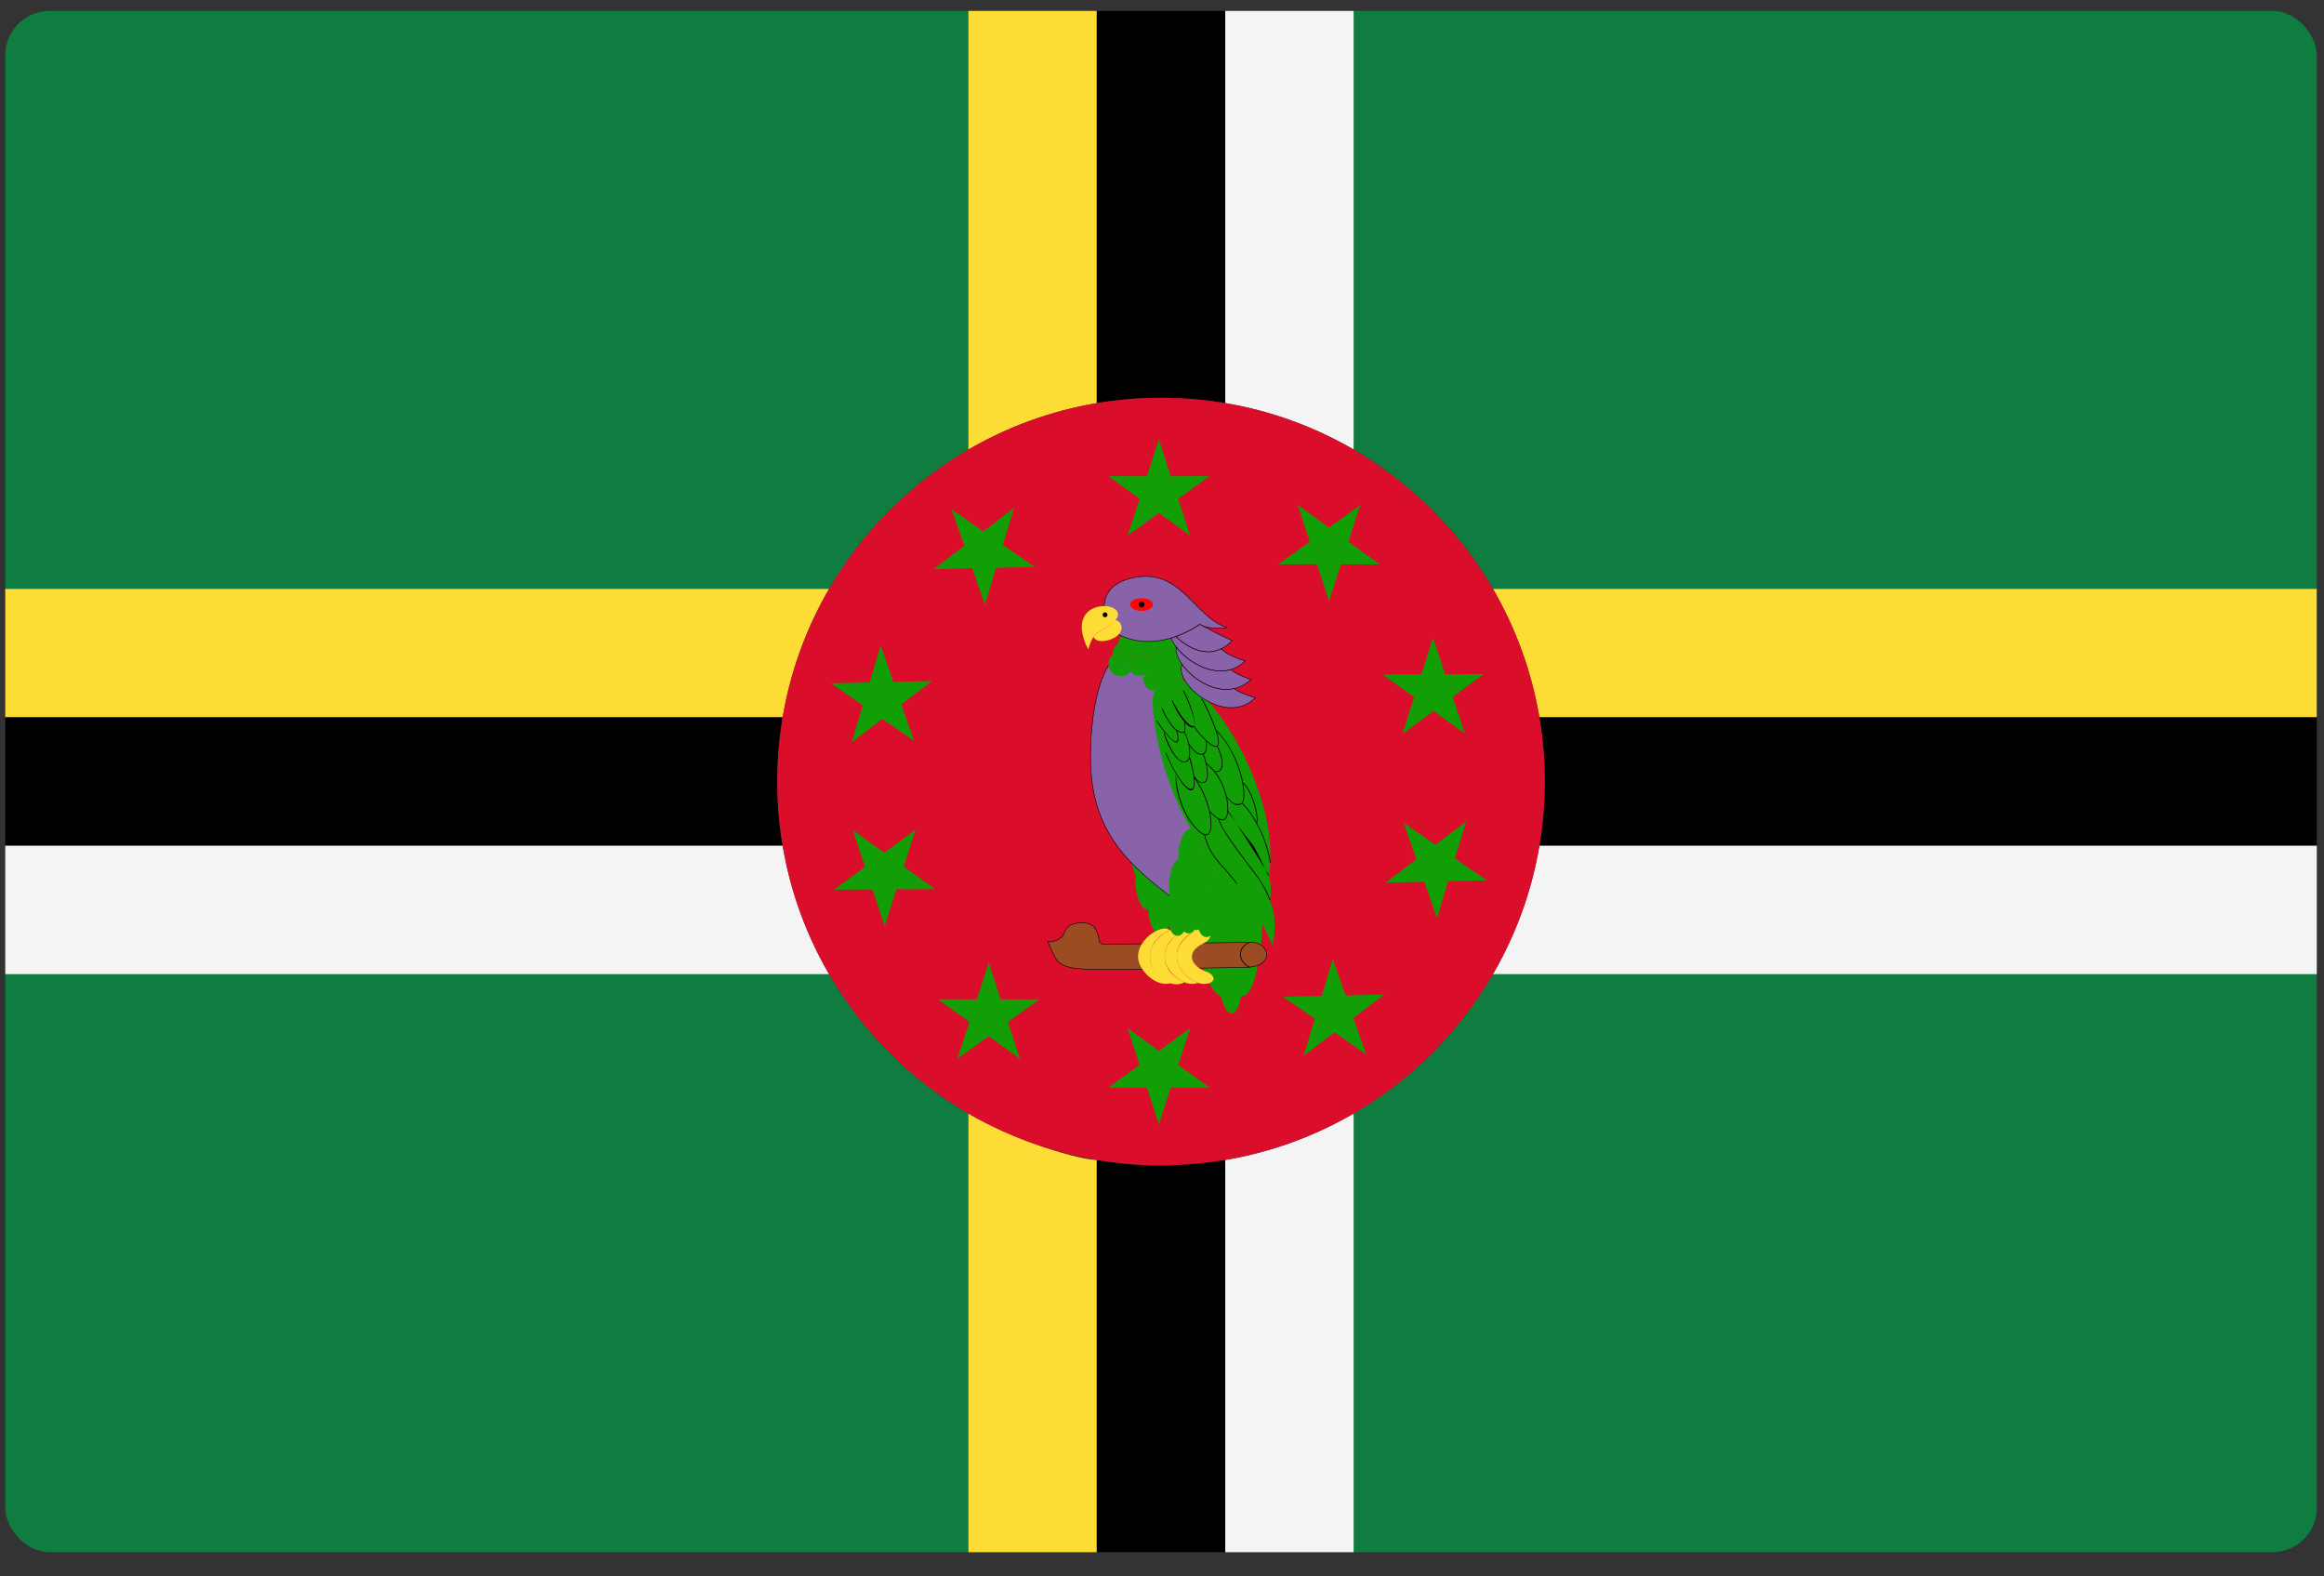
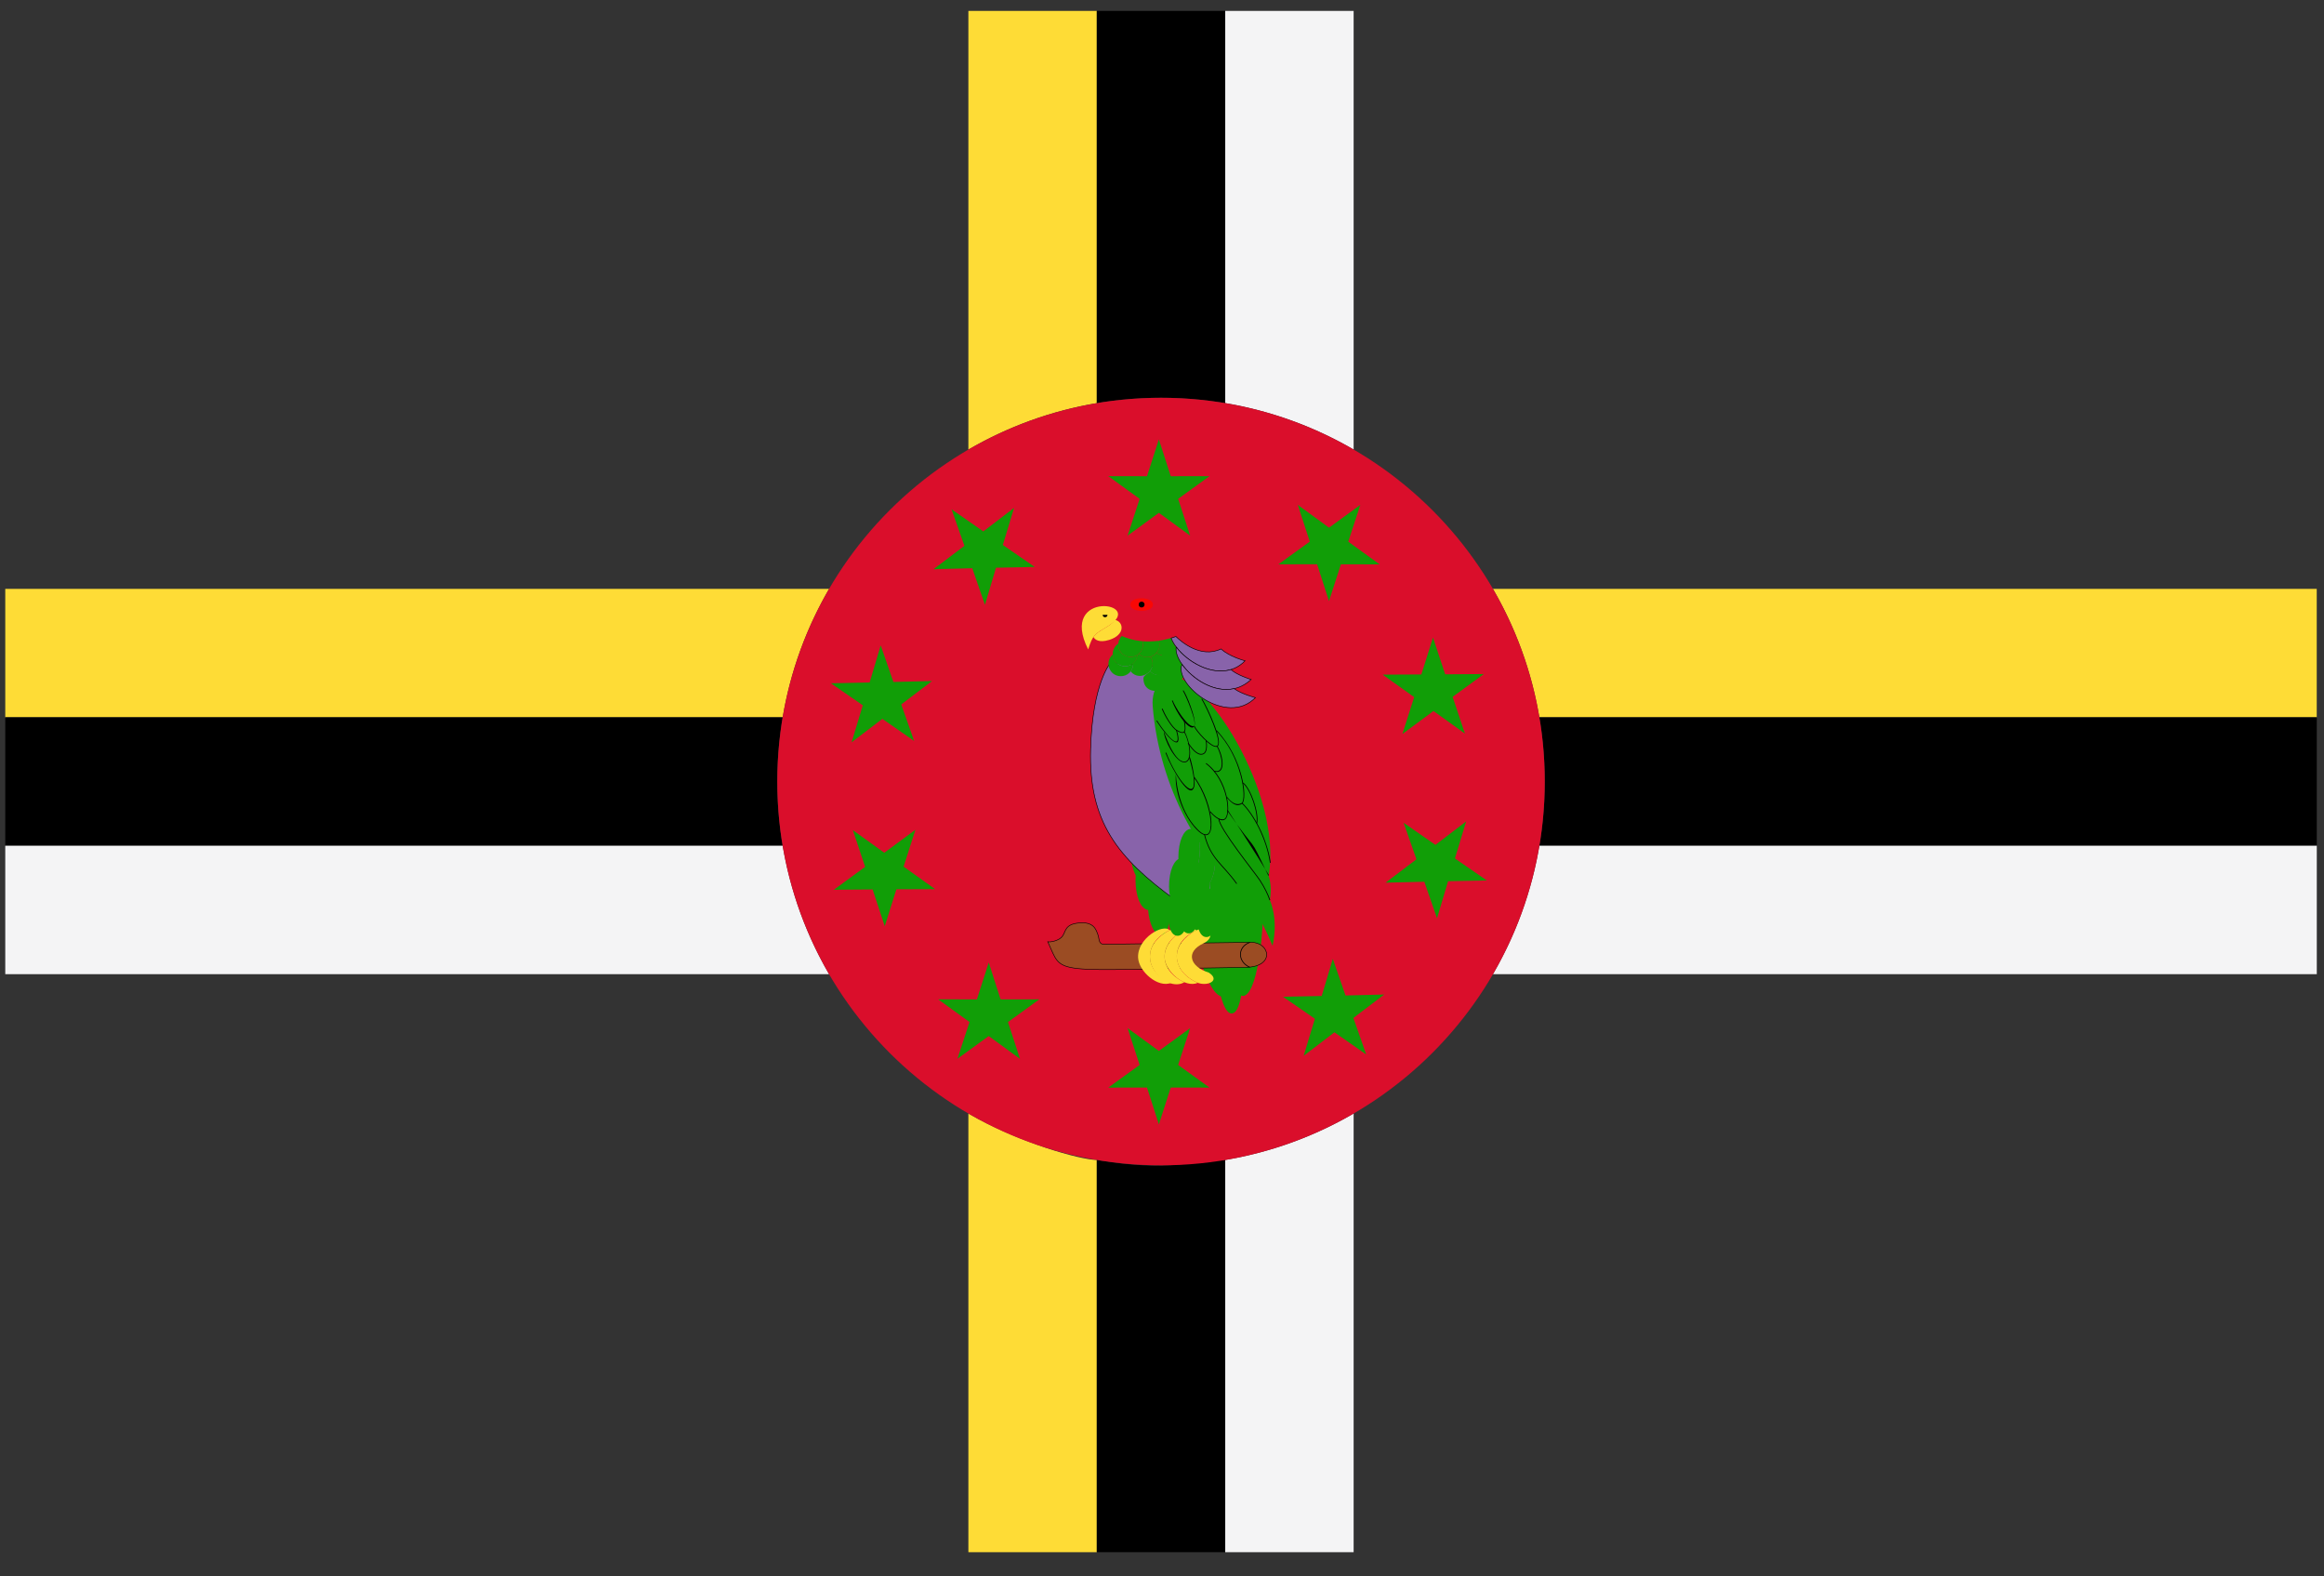
<svg xmlns="http://www.w3.org/2000/svg" width="87" height="59" viewBox="0 0 87 59" fill="none">
  <rect x="0" y="0" width="87" height="59" fill="#333333" stroke="none" />
  <g clip-path="url(#clip0_441_9580)">
-     <path d="M0.197 0.408H36.252V16.826C34.094 18.081 32.293 19.882 31.038 22.04H0.197V0.408ZM36.252 41.676V58.095H0.197V36.462H31.038C32.293 38.621 34.094 40.421 36.252 41.676ZM50.674 0.408H86.73V22.04H55.888C54.633 19.882 52.832 18.081 50.674 16.826V0.408ZM86.73 36.462V58.095H50.674V41.676C52.832 40.421 54.633 38.621 55.888 36.462H86.73Z" fill="#107D40" />
    <path d="M36.252 0.408H41.059V15.088C39.333 15.38 37.711 15.978 36.252 16.827V0.408ZM0.197 22.04H31.038C30.19 23.5 29.591 25.121 29.301 26.847H0.197V22.04ZM86.728 22.04V26.847H57.625C57.335 25.12 56.736 23.499 55.887 22.04C59.745 22.04 82.866 22.04 86.728 22.04ZM41.059 43.414V58.095H36.252V41.676C38.096 42.749 40.437 43.414 41.059 43.414Z" fill="#FEDC36" />
    <path d="M41.059 0.408H45.867V15.088C44.277 14.821 42.65 14.821 41.059 15.088V0.408ZM0.197 26.847H29.3C29.04 28.397 29.021 29.995 29.3 31.655H0.197V26.847ZM86.73 26.847V31.655H57.626C57.888 30.11 57.905 28.493 57.626 26.847C61.265 26.847 83.084 26.847 86.73 26.847ZM45.867 43.414V58.095H41.059V43.414C43.885 43.891 44.605 43.414 45.867 43.414Z" fill="black" />
    <path d="M45.867 0.408H50.674V16.826C49.216 15.977 47.594 15.379 45.867 15.087V0.408ZM0.197 31.655H29.301C29.592 33.382 30.191 35.003 31.038 36.462H0.197V31.655ZM86.73 31.655V36.462H55.888C56.736 35.003 57.336 33.381 57.626 31.655C61.265 31.655 83.084 31.655 86.73 31.655ZM50.674 41.676V58.095H45.867V43.414C47.593 43.123 49.215 42.525 50.674 41.676Z" fill="#F4F4F5" />
    <path d="M57.829 29.252C57.829 37.185 51.396 43.616 43.463 43.616C35.53 43.616 29.098 37.185 29.098 29.252C29.098 21.318 35.53 14.888 43.463 14.888C51.394 14.887 57.829 21.315 57.829 29.252Z" fill="#DA0E2B" />
    <path d="M35.622 19.061L36.811 19.89L37.962 19.009L37.542 20.397L38.736 21.22L37.286 21.249L36.872 22.638L36.397 21.268L34.949 21.303L36.103 20.429L35.622 19.061ZM43.383 16.445L43.828 17.824L45.278 17.821L44.104 18.671L44.554 20.048L43.383 19.194L42.212 20.048L42.663 18.671L41.489 17.821L42.938 17.824L43.383 16.445ZM50.924 18.897L49.752 19.75L48.583 18.895L49.032 20.272L47.857 21.121L49.306 21.119L49.752 22.499L50.197 21.12L51.647 21.124L50.473 20.273L50.924 18.897ZM55.549 25.227L54.101 25.238L53.645 23.862L53.209 25.243L51.76 25.25L52.94 26.092L52.498 27.473L53.663 26.611L54.84 27.457L54.38 26.083L55.549 25.227ZM55.659 32.953L54.466 32.13L54.886 30.743L53.736 31.622L52.545 30.794L53.025 32.161L51.871 33.036L53.32 33.002L53.796 34.37L54.209 32.982C54.222 32.983 55.659 32.953 55.659 32.953ZM51.144 39.466L50.664 38.099L51.819 37.223L50.37 37.258L49.894 35.888L49.479 37.277L48.03 37.306L49.223 38.129L48.803 39.516L49.955 38.637L51.144 39.466ZM43.383 42.083L43.828 40.704L45.278 40.706L44.104 39.858L44.554 38.48L43.383 39.334L42.212 38.48L42.663 39.858L41.489 40.706L42.938 40.704L43.383 42.083ZM35.841 39.629L36.294 38.252L35.119 37.402L36.569 37.406L37.014 36.026L37.458 37.406L38.907 37.404L37.734 38.253L38.184 39.631L37.013 38.777L35.841 39.629ZM31.216 33.301L32.386 32.445L31.927 31.07L33.103 31.917L34.269 31.056L33.827 32.436L35.007 33.278L33.557 33.284L33.121 34.666L32.666 33.29L31.216 33.301ZM32.555 25.544L32.969 24.155L33.445 25.524L34.893 25.489L33.739 26.365L34.221 27.732L33.031 26.905L31.879 27.784L32.299 26.398L31.106 25.574C31.106 25.574 32.544 25.545 32.555 25.544Z" fill="#119E07" />
    <path d="M43.46 34.992C42.935 35.004 42.771 33.187 43.299 33.179C43.811 33.17 43.993 34.98 43.46 34.992Z" fill="#119E07" />
    <path d="M43.316 33.148C43.422 34.347 42.626 34.369 42.518 33.165C42.41 31.974 43.207 31.926 43.316 33.148Z" fill="#119E07" />
    <path d="M42.809 32.983C42.282 32.992 42.123 31.18 42.646 31.168C43.159 31.157 43.342 32.971 42.809 32.983Z" fill="#119E07" />
    <path d="M44.071 33.188C44.18 34.389 43.382 34.409 43.272 33.203C43.166 31.999 43.965 31.984 44.071 33.188Z" fill="#119E07" />
    <path d="M44.648 34.495C44.7 35.299 45.322 37.779 45.986 37.226L46.209 37.114C46.309 37.187 46.481 37.309 46.586 37.267C47.159 37.045 47.3 34.395 47.286 34.113C47.213 32.748 45.694 33.615 44.648 34.495Z" fill="#119E07" />
    <path d="M45.315 34.467C45.376 35.28 45.599 38.182 46.178 37.914C46.758 37.646 46.586 33.741 46.602 33.196C46.617 32.652 45.443 33.261 45.428 33.404C45.413 33.546 45.315 34.442 45.315 34.467Z" fill="#119E07" />
    <path d="M41.582 24.798C41.582 24.798 40.896 25.537 40.827 28.043C40.752 30.751 41.832 32.105 43.994 33.681L46.778 33.424L46.532 33.139C46.541 32.962 43.65 24.991 43.65 24.991L41.582 24.798Z" fill="#8863AA" stroke="black" stroke-width="0.021" stroke-miterlimit="2.414" />
    <path d="M42.77 23.999C42.854 24.291 42.635 24.587 42.326 24.587C41.916 24.587 41.714 24.096 41.993 23.805C42.407 23.983 42.77 23.999 42.77 23.999Z" fill="#119E07" />
    <path d="M43.38 23.981C43.537 24.441 42.979 24.796 42.63 24.474C42.763 24.358 42.822 24.177 42.771 24C43.087 24.026 43.432 23.981 43.38 23.981Z" fill="#119E07" />
    <path d="M43.069 24.579C43.392 25.065 42.691 25.573 42.325 25.127C42.397 25.034 42.42 24.938 42.42 24.826C42.509 24.748 42.568 24.637 42.578 24.512C42.596 24.501 42.613 24.487 42.629 24.473C42.752 24.586 42.92 24.622 43.069 24.579ZM42.461 24.568C42.451 24.57 42.451 24.57 42.461 24.568V24.568ZM42.45 24.571C42.44 24.575 42.444 24.574 42.45 24.571V24.571ZM42.44 24.573C42.427 24.576 42.427 24.576 42.44 24.573V24.573ZM42.428 24.576C42.428 24.576 42.422 24.578 42.42 24.578L42.428 24.576ZM42.407 24.581C42.394 24.583 42.395 24.583 42.407 24.581V24.581ZM42.394 24.582C42.378 24.586 42.383 24.585 42.394 24.582V24.582ZM42.383 24.584C42.366 24.587 42.372 24.586 42.383 24.584V24.584ZM42.361 24.587C42.343 24.587 42.346 24.587 42.361 24.587V24.587ZM42.348 24.587C42.333 24.587 42.333 24.587 42.348 24.587V24.587ZM42.336 24.587C42.307 24.587 42.307 24.587 42.336 24.587V24.587ZM42.247 24.919C42.247 24.919 42.242 24.92 42.242 24.922C42.242 24.919 42.25 24.919 42.247 24.919Z" fill="#119E07" />
    <path d="M43.941 24.214C44.57 24.214 44.567 25.165 43.941 25.165C43.314 25.164 43.312 24.214 43.941 24.214Z" fill="#119E07" />
    <path d="M43.892 24.619C44.521 24.619 44.521 25.569 43.892 25.569C43.265 25.569 43.265 24.619 43.892 24.619Z" fill="#119E07" />
    <path d="M44.022 24.203C43.927 24.513 43.551 24.634 43.295 24.434C43.398 24.314 43.436 24.144 43.38 23.981C43.296 23.993 43.209 24.001 43.121 24.005C43.249 24.005 43.506 23.974 43.843 23.88C43.882 23.986 43.943 24.094 44.022 24.203Z" fill="#119E07" />
    <path d="M42.579 24.512C42.535 25.099 41.655 25.066 41.655 24.475C41.655 24.314 41.74 24.171 41.865 24.088C41.827 24.464 42.257 24.723 42.579 24.512Z" fill="#119E07" />
    <path d="M42.421 24.826C42.421 25.126 42.2 25.308 41.958 25.308C41.526 25.308 41.336 24.77 41.657 24.497C41.674 24.876 42.119 25.081 42.421 24.826Z" fill="#119E07" />
    <path d="M43.766 24.493C44.151 24.963 43.461 25.558 43.051 25.118C43.169 24.966 43.183 24.748 43.071 24.58C42.958 24.621 43.18 24.571 43.296 24.435C43.431 24.54 43.611 24.561 43.766 24.493ZM43.304 24.424C43.316 24.409 43.316 24.409 43.304 24.424V24.424ZM43.321 24.401C43.34 24.375 43.356 24.347 43.369 24.318C43.355 24.347 43.34 24.375 43.321 24.401ZM43.003 24.593C42.986 24.595 42.989 24.595 43.003 24.593V24.593ZM42.99 24.595C42.982 24.595 42.972 24.596 42.972 24.596L42.99 24.595Z" fill="#119E07" />
    <path d="M43.697 25.16C44.08 25.869 42.805 26.187 42.805 25.388C42.805 25.234 43.071 25.229 43.137 24.935C43.121 25.003 43.091 25.065 43.051 25.118C43.221 25.3 43.504 25.318 43.697 25.16Z" fill="#119E07" />
    <path d="M45.784 34.248C45.639 34.225 45.529 34.028 45.483 33.75C45.627 33.621 45.743 33.327 45.773 32.972C45.797 32.689 45.692 32.398 45.942 32.434C46.426 32.434 46.339 34.338 45.784 34.248Z" fill="#119E07" />
    <path d="M46.841 35.269C46.841 35.269 41.562 35.342 41.337 35.342C41.112 35.342 41.164 35.147 41.095 34.966C41.026 34.785 40.944 34.495 40.4 34.543C39.855 34.59 39.907 34.858 39.773 35.04C39.64 35.222 39.298 35.269 39.225 35.248C39.832 36.556 39.166 36.297 46.621 36.207C47.754 36.19 47.541 35.267 46.841 35.269Z" fill="#9B4C23" stroke="black" stroke-width="0.021" stroke-miterlimit="2.414" />
    <path d="M45.245 36.399C44.553 36.184 44.358 35.629 45.054 35.307C45.605 35.05 45.23 34.39 44.465 35.026C43.746 35.624 44.035 36.427 44.809 36.772C45.188 36.939 45.717 36.698 45.245 36.399Z" fill="#FEDC36" />
    <path d="M46.782 36.216C46.297 36.003 46.306 35.419 46.789 35.255L46.799 35.283C46.349 35.433 46.324 35.98 46.793 36.189L46.782 36.216Z" fill="black" />
    <path d="M44.784 34.825C44.558 34.549 43.567 35.102 43.598 35.842C43.624 36.371 44.358 36.996 44.842 36.784C43.854 36.379 43.752 35.291 44.784 34.825Z" fill="#FEDC36" />
    <path d="M44.259 34.858C44.113 34.612 43.679 34.843 43.461 35.025C42.388 35.914 43.673 37.164 44.335 36.763C43.368 36.319 43.362 35.332 44.259 34.858Z" fill="#FEDC36" />
    <path d="M43.786 34.819C43.554 34.556 42.571 35.107 42.605 35.842C42.629 36.363 43.352 36.989 43.842 36.786C42.779 36.35 42.808 35.264 43.786 34.819Z" fill="#FEDC36" />
    <path d="M45.128 35.07C44.609 34.989 44.767 33.174 45.286 33.256C45.771 33.256 45.683 35.156 45.128 35.07Z" fill="#119E07" />
    <path d="M46.303 33.895C45.782 33.812 45.942 31.998 46.461 32.081C46.947 32.08 46.857 33.981 46.303 33.895Z" fill="#119E07" />
    <path d="M44.463 34.931C43.941 34.852 44.102 33.035 44.621 33.117C45.106 33.117 45.018 35.019 44.463 34.931Z" fill="#119E07" />
    <path d="M44.047 35.022C43.528 34.941 43.688 33.125 44.205 33.209C44.692 33.209 44.602 35.111 44.047 35.022Z" fill="#119E07" />
    <path d="M44.559 33.093C44.457 34.286 43.667 34.182 43.771 32.969C43.874 31.799 44.668 31.846 44.559 33.093Z" fill="#119E07" />
    <path d="M45.273 33.27C45.17 34.471 44.38 34.352 44.484 33.146C44.588 31.976 45.382 32.024 45.273 33.27Z" fill="#119E07" />
    <path d="M44.91 31.995C44.807 33.198 44.017 33.078 44.122 31.871C44.224 30.703 45.019 30.745 44.91 31.995Z" fill="#119E07" />
    <path d="M45.484 32.376C45.402 33.325 44.82 33.541 44.703 32.675C44.892 32.395 44.947 31.912 44.902 31.571C45.211 31.11 45.545 31.667 45.484 32.376Z" fill="#119E07" />
    <path d="M45.603 33.799C45.418 33.77 45.289 33.453 45.28 33.052C45.391 32.886 45.496 32.579 45.492 32.153C46.151 31.171 46.34 33.918 45.603 33.799Z" fill="#119E07" />
    <path d="M47.638 35.398C47.638 35.398 47.018 33.863 46.305 33.08C45.043 32.207 43.397 29.549 43.152 26.431C43.091 25.679 43.581 25.319 43.702 25.301C45.087 25.11 48.026 29.693 47.493 32.782C47.493 32.782 47.633 33.143 47.539 33.696C47.539 33.696 47.87 34.382 47.638 35.398Z" fill="#119E07" />
-     <path d="M41.326 22.767C41.343 22.426 41.42 21.843 42.405 21.627C44.228 21.227 44.692 23.109 45.954 23.496C45.954 23.496 45.221 23.58 44.914 23.367C44.914 23.367 43.352 24.541 41.806 23.716L41.326 22.767Z" fill="#8863AA" stroke="black" stroke-width="0.021" stroke-miterlimit="2.414" />
-     <path d="M46.129 23.975C45.781 23.833 44.945 23.387 44.915 23.366C44.915 23.366 44.559 23.634 44.02 23.823C44.225 24.026 45.227 24.917 46.129 23.975Z" fill="#8863AA" stroke="black" stroke-width="0.021" stroke-miterlimit="2.414" />
    <path d="M46.61 24.732C46.61 24.732 46.031 24.586 45.711 24.288C44.94 24.66 44.194 23.995 44.021 23.823C43.963 23.843 43.904 23.862 43.843 23.88C44.135 24.671 45.688 25.679 46.61 24.732Z" fill="#8863AA" stroke="black" stroke-width="0.021" stroke-miterlimit="2.414" />
    <path d="M46.838 25.432C46.838 25.432 46.317 25.274 46.08 25.06C45.336 25.288 44.45 24.773 44.033 24.218C43.899 24.919 45.64 26.536 46.838 25.432Z" fill="#8863AA" stroke="black" stroke-width="0.021" stroke-miterlimit="2.414" />
    <path d="M46.997 26.111C46.997 26.111 46.486 25.982 46.199 25.774C45.437 25.945 44.629 25.404 44.248 24.863C43.938 25.609 45.917 27.215 46.997 26.111Z" fill="#8863AA" stroke="black" stroke-width="0.021" stroke-miterlimit="2.414" />
    <path d="M40.737 24.307C39.595 22.049 42.972 22.537 41.456 23.45C41 23.724 40.907 23.751 40.737 24.307Z" fill="#FEDC36" />
    <path d="M40.933 23.843C40.986 23.932 41.132 24.071 41.522 23.951C42.135 23.762 42.073 23.268 41.737 23.2C41.544 23.485 41.132 23.56 40.933 23.843Z" fill="#FEDC36" />
-     <path d="M41.46 23.011C41.46 23.13 41.278 23.131 41.278 23.011C41.278 22.891 41.46 22.891 41.46 23.011Z" fill="black" />
+     <path d="M41.46 23.011C41.46 23.13 41.278 23.131 41.278 23.011Z" fill="black" />
    <path d="M43.16 22.627C43.16 22.943 42.313 22.943 42.313 22.627C42.312 22.31 43.16 22.316 43.16 22.627Z" fill="#F90805" />
    <path d="M42.846 22.627C42.846 22.772 42.627 22.772 42.627 22.627C42.627 22.483 42.846 22.483 42.846 22.627Z" fill="black" />
    <path d="M43.313 26.966C43.765 27.674 44.263 28.138 44.025 27.328L44.053 27.32C44.304 28.179 43.767 27.725 43.289 26.982L43.313 26.966Z" fill="black" />
    <path d="M43.519 26.52C43.607 26.733 43.872 27.226 44.078 27.334C44.294 27.453 44.42 27.48 44.313 26.95L44.342 26.944C44.45 27.495 44.307 27.491 44.063 27.36C43.849 27.242 43.584 26.758 43.491 26.534L43.519 26.52Z" fill="black" />
    <path d="M43.898 26.214C43.984 26.439 44.431 27.195 44.673 27.18C44.873 27.168 44.391 26.018 44.279 25.851L44.302 25.836C44.374 25.94 44.478 26.174 44.566 26.418C45.07 27.784 44.264 27.223 43.871 26.226L43.898 26.214Z" fill="black" />
    <path d="M44.334 28.506C44.678 28.506 44.492 27.627 44.315 27.392L44.342 27.38C44.526 27.674 44.709 28.534 44.333 28.534C43.998 28.537 43.568 27.659 43.568 27.375C43.57 27.375 43.937 28.509 44.334 28.506Z" fill="black" />
    <path d="M44.488 27.802C44.605 27.974 44.82 28.27 45.02 28.209C45.222 28.148 45.136 27.715 45.136 27.715L45.164 27.709C45.164 27.712 45.255 28.168 45.029 28.236C44.81 28.305 44.595 28.006 44.465 27.819L44.488 27.802Z" fill="black" />
    <path d="M44.726 27.18C44.75 27.253 44.905 27.454 45.081 27.63C45.255 27.803 45.447 27.951 45.546 27.92C58.164 27.92 58.165 27.92 45.546 27.92C45.807 27.83 45.129 26.405 44.975 26.162L45 26.148C45.172 26.419 45.855 27.843 45.555 27.948C58.174 27.948 58.174 27.948 45.555 27.948C45.444 27.983 45.242 27.829 45.06 27.649C44.881 27.47 44.723 27.265 44.698 27.189V27.188L44.726 27.18Z" fill="black" />
    <path d="M43.658 28.166C44.056 29.198 44.801 30.093 44.683 29.099C44.642 28.756 44.51 28.341 44.51 28.34L44.537 28.332C44.563 28.332 44.764 29.114 44.714 29.404C44.596 30.038 43.884 28.831 43.63 28.177L43.658 28.166Z" fill="black" />
-     <path d="M45.057 28.209C45.46 29.384 45.012 29.52 44.682 29.069L44.706 29.05C45.028 29.515 45.409 29.316 45.03 28.218L45.057 28.209Z" fill="black" />
    <path d="M45.456 28.849C45.865 28.97 45.762 28.304 45.55 27.936L45.575 27.922C45.803 28.314 45.899 29.005 45.449 28.877L45.456 28.849Z" fill="black" />
    <path d="M44.838 31.047C45.584 31.796 45.421 30.074 44.693 29.099L44.716 29.081C45.494 30.122 45.593 31.834 44.817 31.068C44.262 30.513 43.958 29.542 44.02 28.973C44.02 28.973 44.04 30.253 44.838 31.047Z" fill="black" />
    <path d="M45.313 30.369C45.644 30.753 45.823 30.657 45.823 30.657C46.097 30.55 45.964 29.194 45.139 28.583L45.156 28.561C46.006 29.183 46.128 30.573 45.833 30.683C45.667 30.767 45.412 30.527 45.291 30.387L45.313 30.369Z" fill="black" />
    <path d="M45.935 29.824C46.088 30.017 46.276 30.178 46.488 30.051C46.68 29.86 46.471 28.297 45.523 27.349L45.544 27.329C46.545 28.38 46.703 29.881 46.508 30.072C46.286 30.235 46.102 30.049 45.915 29.845L45.935 29.824Z" fill="black" />
    <path d="M45.105 31.235C45.334 32.153 45.774 32.314 46.308 33.067L46.285 33.083C45.751 32.333 45.313 32.169 45.077 31.243C45.106 31.235 45.105 31.235 45.105 31.235Z" fill="black" />
    <path d="M45.645 30.654C45.663 31.016 46.976 32.635 47.176 32.939C47.353 33.208 47.483 33.483 47.553 33.686L47.525 33.695C47.457 33.495 47.329 33.221 47.152 32.955C46.947 32.644 45.635 31.028 45.616 30.656C45.646 30.654 45.645 30.654 45.645 30.654Z" fill="black" />
    <path d="M45.962 30.319C45.986 30.355 47.135 32.139 47.505 32.758L47.478 32.77C46.682 31.09 47.173 32.113 45.938 30.336L45.962 30.319Z" fill="black" />
    <path d="M46.508 30.05C46.937 30.466 47.433 31.374 47.569 32.289L47.54 32.294C47.408 31.392 46.918 30.489 46.488 30.07L46.508 30.05Z" fill="black" />
    <path d="M46.541 29.288C46.837 29.526 47.142 30.437 47.062 30.817L47.034 30.812C47.111 30.441 46.811 29.544 46.524 29.311L46.541 29.288Z" fill="black" />
  </g>
  <defs>
    <clipPath id="clip0_441_9580">
      <rect x="0.197" y="0.408" width="86.533" height="57.687" rx="1.66" fill="white" />
    </clipPath>
  </defs>
</svg>